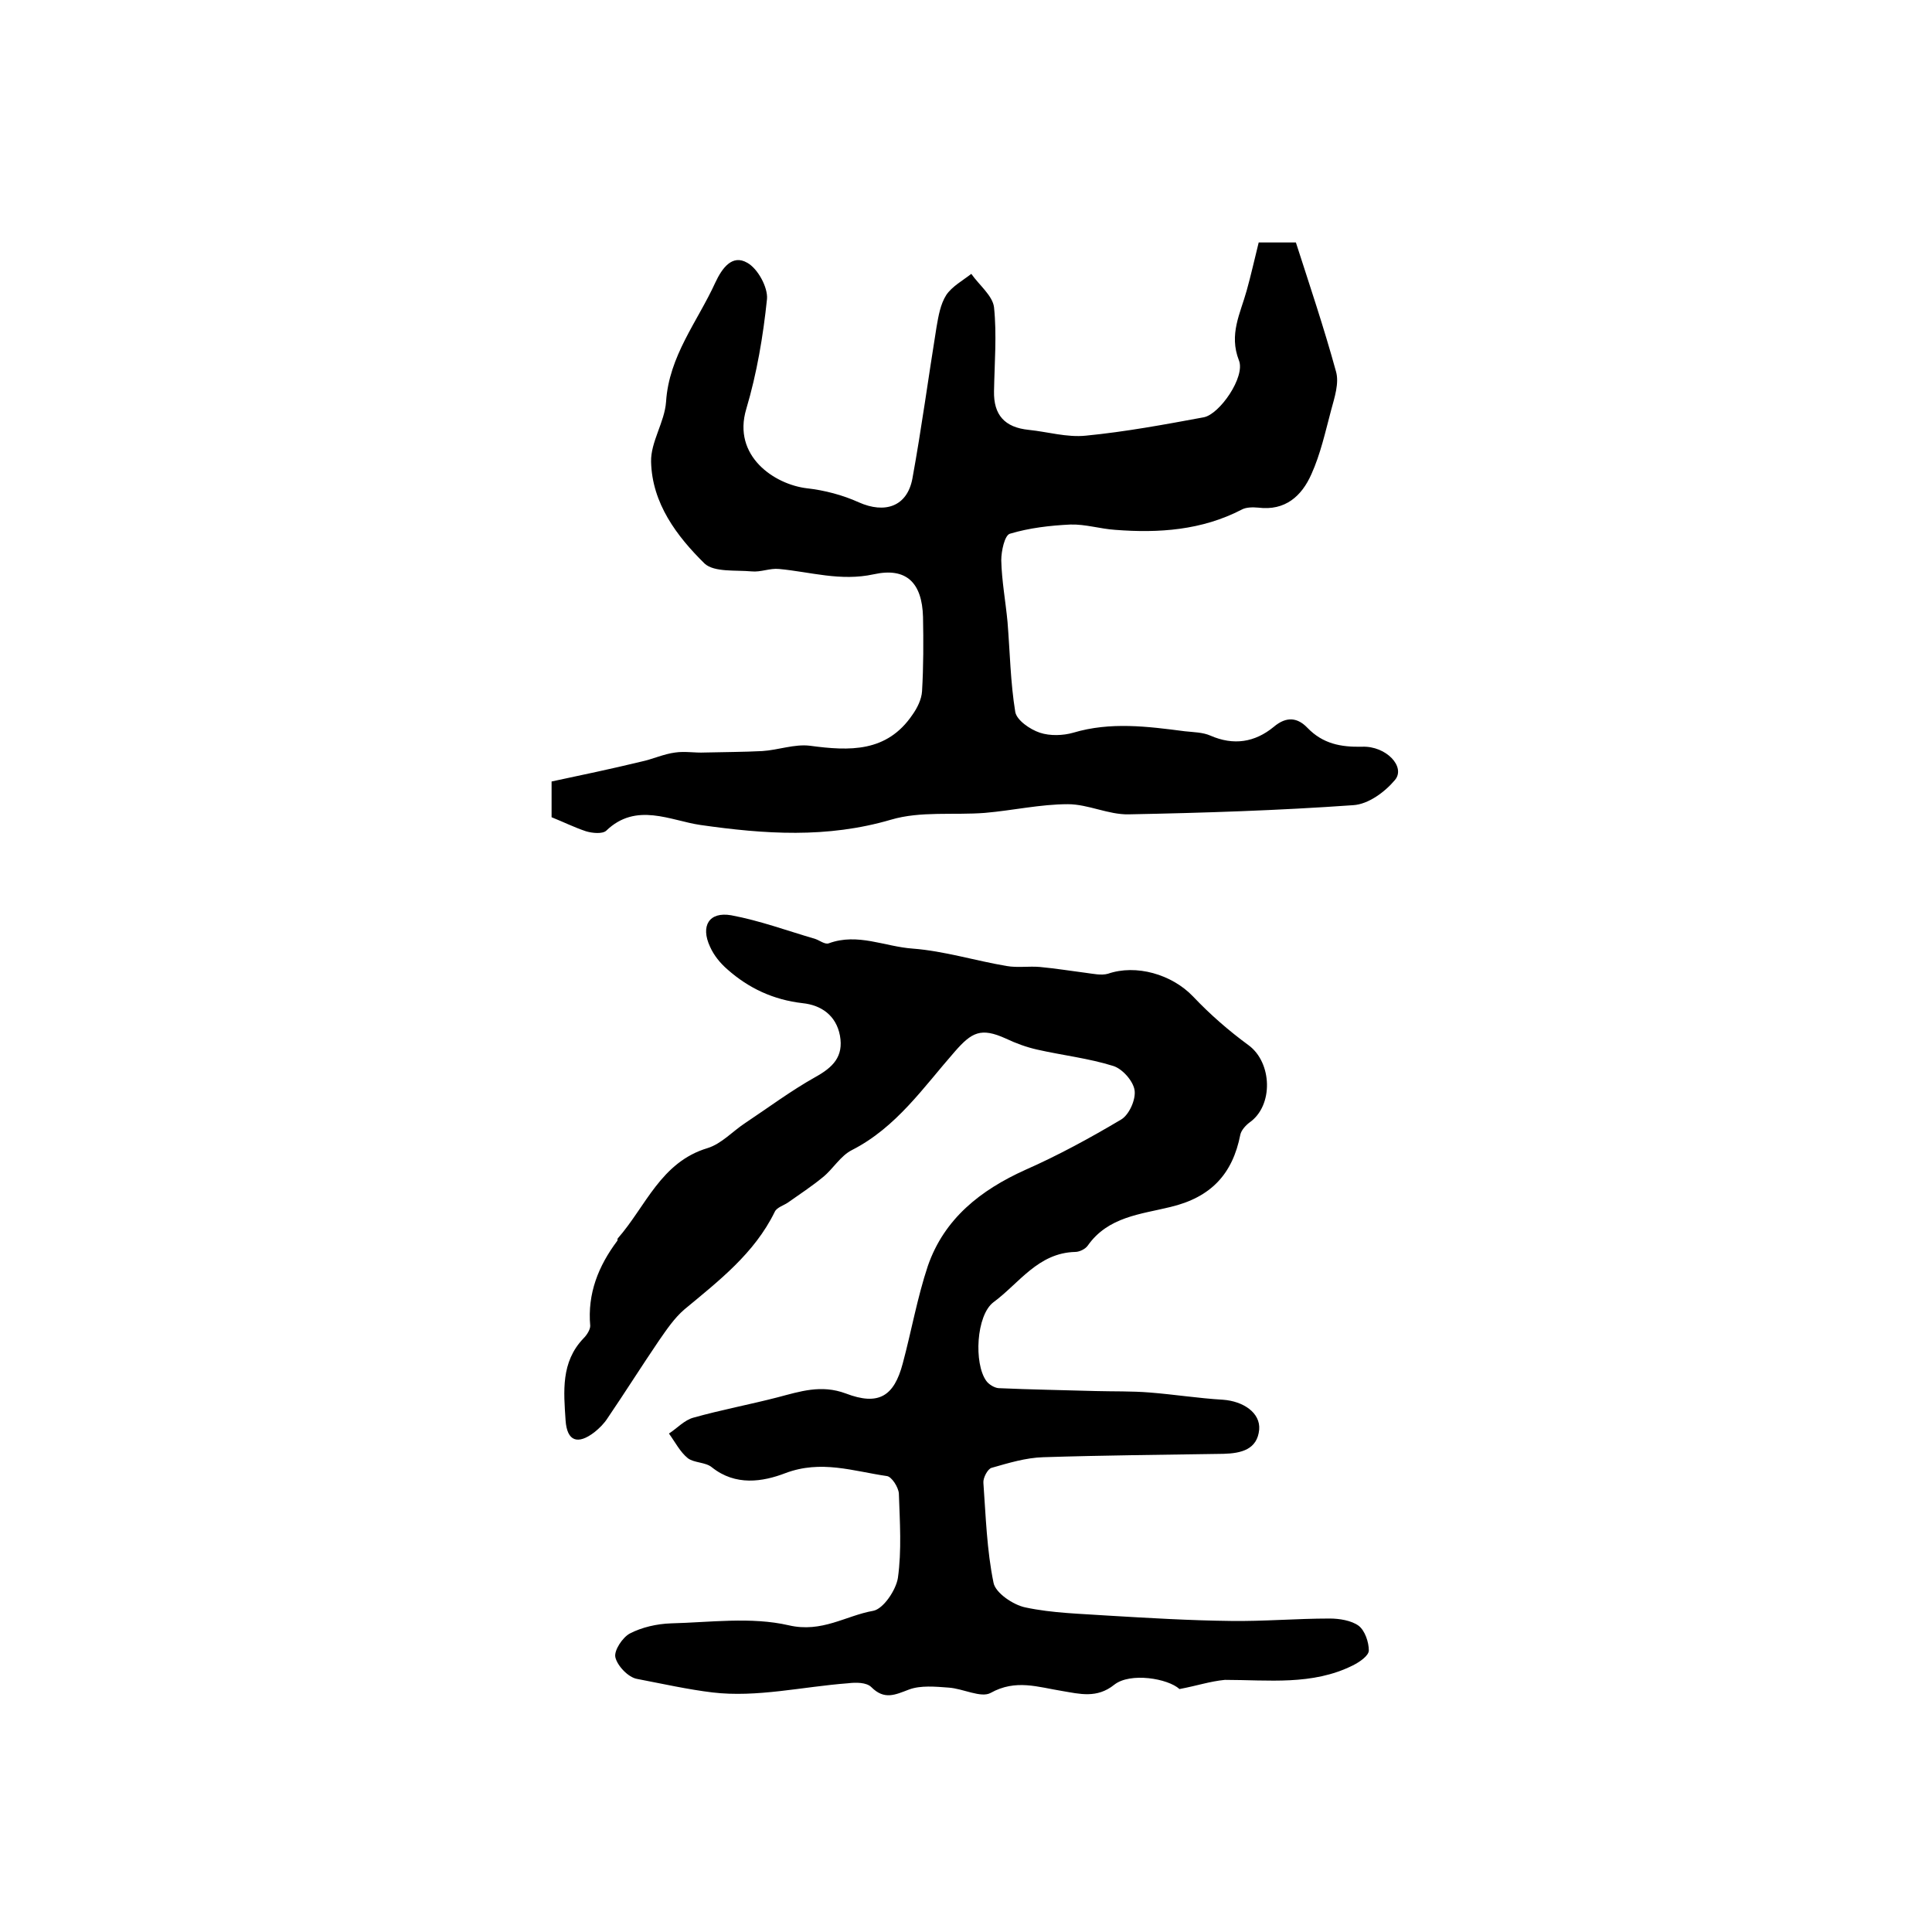
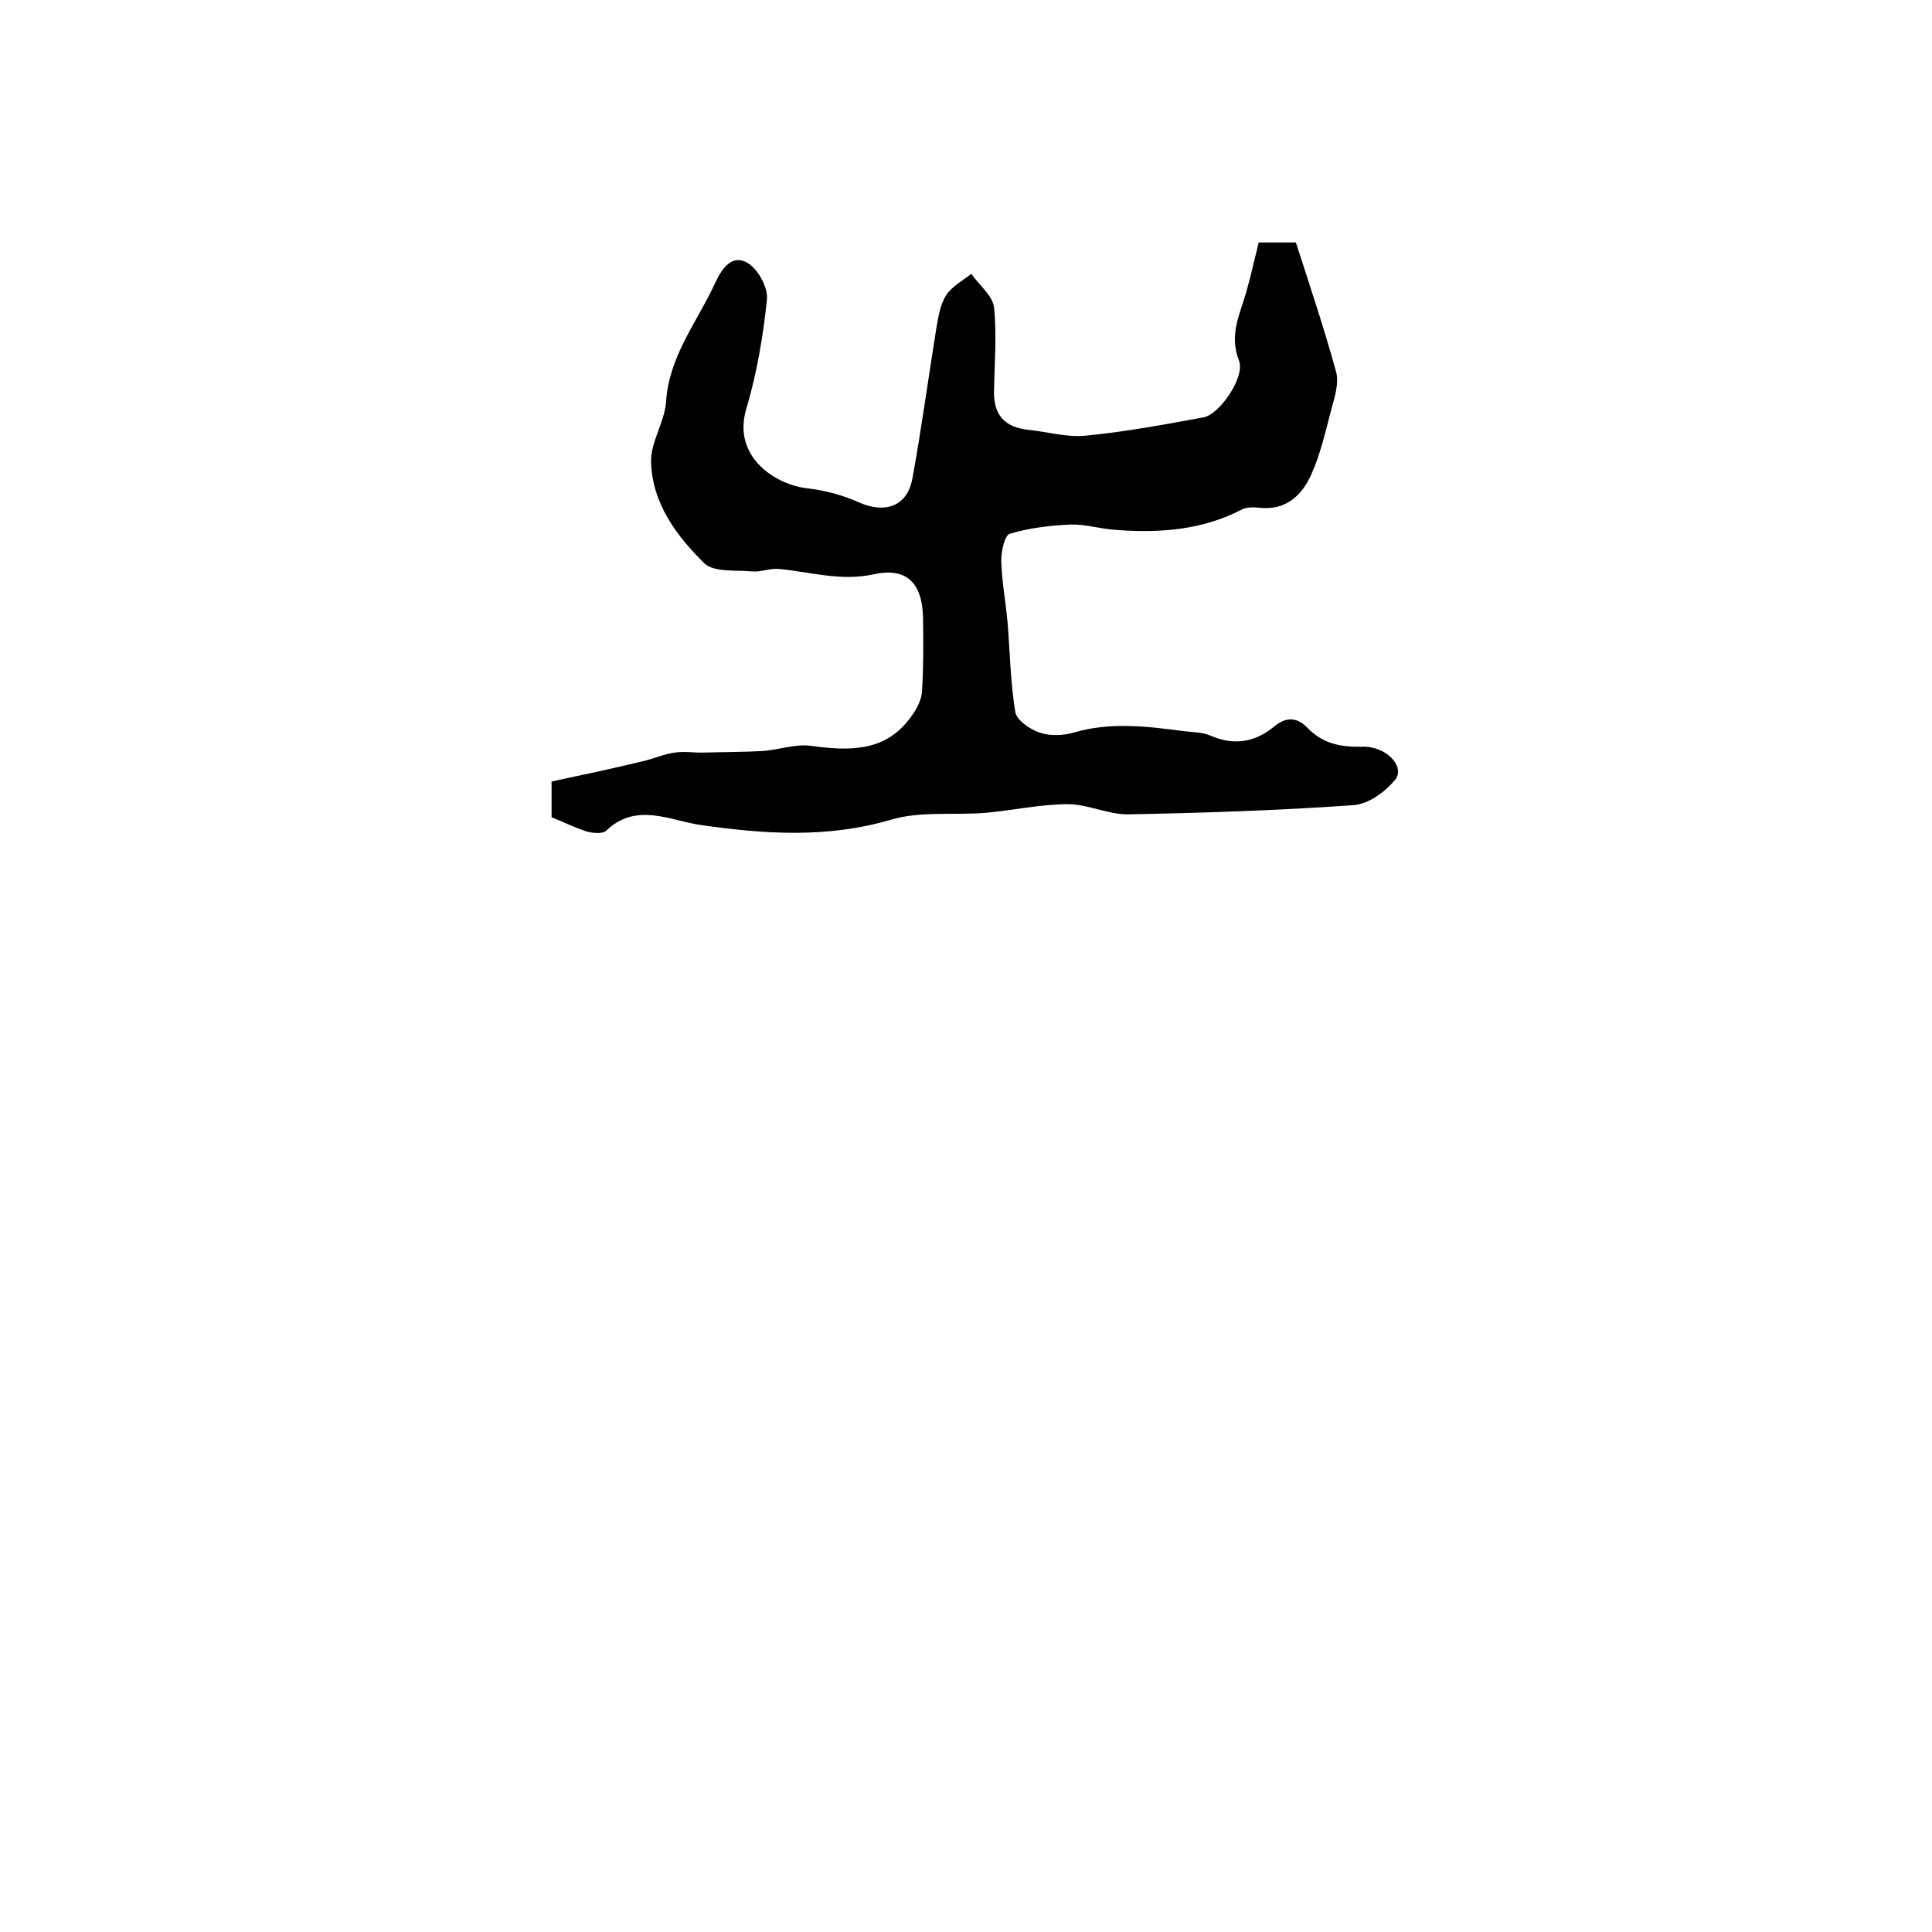
<svg xmlns="http://www.w3.org/2000/svg" version="1.1" id="图层_1" x="0px" y="0px" viewBox="0 0 400 400" style="enable-background:new 0 0 400 400;" xml:space="preserve">
  <style type="text/css">
	.st0{fill:#FFFFFF;}
</style>
  <g>
-     <path d="M244.2,349.7c-2.4-2.2-10.2-3.5-13.5-0.9c-3.6,2.9-7.2,1.9-10.8,1.3c-5-0.8-9.6-2.5-14.8,0.4c-2,1.1-5.7-0.9-8.7-1.1   c-2.7-0.2-5.8-0.5-8.2,0.4c-2.9,1.1-5.1,2.2-7.8-0.5c-1-1-3.2-1-4.8-0.8c-9.4,0.7-18.9,3-28.1,1.9c-5-0.6-10.4-1.8-15.6-2.8   c-1.8-0.3-4.1-2.7-4.5-4.5c-0.3-1.4,1.5-4.1,3-4.9c2.5-1.3,5.6-2,8.5-2.1c8.1-0.2,16.6-1.4,24.4,0.4c6.9,1.6,11.8-2,17.5-3   c2.1-0.4,4.7-4.3,5.1-6.8c0.8-5.7,0.4-11.6,0.2-17.5c-0.1-1.3-1.5-3.5-2.5-3.6c-6.9-1-13.6-3.4-21-0.6c-4.7,1.8-10.3,2.7-15.2-1.2   c-1.3-1.1-3.7-0.9-5-1.9c-1.6-1.3-2.6-3.3-3.9-5.1c1.7-1.1,3.2-2.8,5.1-3.3c5.7-1.6,11.6-2.7,17.4-4.2c4.6-1.2,9-2.7,14.1-0.8   c6.8,2.6,10,0.6,11.8-6.2c1.8-6.7,3-13.6,5.2-20.2c3.4-9.8,10.9-15.7,20.2-19.9c6.8-3,13.4-6.6,19.8-10.4c1.7-1,3.1-4.2,2.8-6.1   c-0.3-1.9-2.5-4.4-4.4-5c-5.1-1.6-10.5-2.2-15.8-3.4c-2.2-0.5-4.4-1.3-6.5-2.3c-5.1-2.3-7-1.3-10.5,2.7   c-6.5,7.4-12.1,15.7-21.3,20.4c-2.4,1.2-3.9,3.9-6,5.6c-2.3,1.9-4.9,3.6-7.3,5.3c-0.9,0.6-2.3,1-2.7,1.9   c-4.2,8.6-11.6,14.3-18.7,20.2c-2.1,1.8-3.7,4.2-5.3,6.5c-3.6,5.3-7,10.7-10.6,16c-0.7,1.1-1.7,2.1-2.7,2.9c-3.5,2.7-5.7,1.9-6-2.4   c-0.4-6-1-12.1,3.7-17c0.7-0.7,1.4-1.8,1.4-2.6c-0.6-6.7,1.7-12.4,5.6-17.6c0.1-0.1,0-0.4,0.1-0.5c5.8-6.6,8.9-15.8,18.6-18.7   c2.9-0.9,5.2-3.5,7.8-5.2c4.8-3.2,9.5-6.7,14.5-9.5c3.6-2,5.9-4.2,5.1-8.6c-0.8-4.2-3.9-6.3-7.7-6.7c-6.1-0.7-11.2-3.1-15.6-7   c-1.5-1.3-2.8-2.9-3.6-4.7c-2-4.3-0.2-7.3,4.4-6.5c5.9,1.1,11.6,3.2,17.4,4.9c0.9,0.3,2,1.2,2.8,0.9c6-2.2,11.6,0.7,17.4,1.1   c6.5,0.5,12.9,2.5,19.4,3.6c2.3,0.4,4.6,0,6.9,0.2c3.2,0.3,6.3,0.8,9.4,1.2c1.6,0.2,3.3,0.6,4.7,0.2c5.8-2,13.2,0.1,17.6,4.7   c3.5,3.7,7.4,7.1,11.5,10.1c4.9,3.6,5.2,12.5,0.2,16c-0.8,0.6-1.7,1.6-1.9,2.5c-1.6,8.2-6.1,13-14.5,15c-6.1,1.5-12.9,2-17.1,8   c-0.5,0.7-1.7,1.3-2.6,1.3c-7.7,0.2-11.6,6.5-16.9,10.4c-3.6,2.7-4.1,12.7-1.5,16.3c0.5,0.7,1.6,1.4,2.5,1.5   c6.7,0.3,13.4,0.4,20.1,0.6c3.7,0.1,7.5,0,11.2,0.3c5.1,0.4,10.1,1.2,15.2,1.5c4.2,0.3,7.8,2.7,7.5,6.2c-0.4,4.1-3.7,4.9-7.4,5   c-12.4,0.2-24.8,0.3-37.3,0.7c-3.6,0.1-7.2,1.2-10.7,2.2c-0.8,0.2-1.8,2.1-1.7,3.1c0.5,6.9,0.7,13.9,2.1,20.7   c0.4,2.1,4.1,4.6,6.6,5.1c5.6,1.2,11.5,1.3,17.2,1.7c8.4,0.5,16.8,1,25.3,1.1c6.8,0.1,13.6-0.5,20.5-0.5c2,0,4.5,0.4,6,1.5   c1.3,1,2.1,3.4,2.1,5.1c0,1.1-1.9,2.4-3.3,3.1c-8.4,4.2-17.5,3-26.5,3C250.5,348.1,247.9,349,244.2,349.7z" />
    <path d="M114.2,169.2c0-2.1,0-4.4,0-7.4c6.1-1.3,12.3-2.6,18.5-4.1c2.4-0.5,4.7-1.6,7.1-1.9c2-0.3,4.1,0.1,6.1,0   c4-0.1,8-0.1,11.9-0.3c3.3-0.2,6.7-1.5,9.9-1.1c8.2,1.1,15.9,1.4,21.2-6.4c1-1.4,1.9-3.2,2-4.9c0.3-5.1,0.3-10.3,0.2-15.4   c-0.2-7-3.4-10.3-10.2-8.8c-6.9,1.5-13.1-0.5-19.6-1.1c-1.9-0.2-3.8,0.7-5.7,0.5c-3.3-0.3-7.7,0.2-9.7-1.6   c-5.8-5.7-10.9-12.5-11.1-21.1c-0.1-4.1,2.8-8.2,3.1-12.4c0.6-9.5,6.5-16.6,10.2-24.7c1.4-3,3.5-5.9,6.6-4.1   c2.2,1.2,4.3,5.1,4.1,7.5c-0.8,7.7-2.1,15.4-4.3,22.8c-2.9,9.7,5.8,15.6,12.6,16.4c3.6,0.4,7.4,1.4,10.7,2.9   c5.4,2.4,10,0.9,11.1-4.9c1.9-10.4,3.3-20.9,5-31.4c0.4-2.3,0.8-4.7,2-6.6c1.2-1.8,3.4-3,5.2-4.4c1.6,2.3,4.4,4.5,4.7,6.9   c0.6,5.7,0.1,11.6,0,17.4c-0.1,4.9,2.2,7.5,7.2,8c3.9,0.4,7.9,1.6,11.8,1.2c8.2-0.8,16.3-2.3,24.4-3.8c3.3-0.6,8.7-8.4,7.3-11.8   c-2.1-5.4,0.3-9.7,1.6-14.4c0.9-3.2,1.6-6.4,2.5-10c2.3,0,4.7,0,7.7,0c2.8,8.7,5.8,17.6,8.3,26.7c0.7,2.4-0.3,5.4-1,8   c-1.2,4.5-2.2,9.1-4.1,13.3c-2,4.5-5.4,7.6-11,6.9c-1.1-0.1-2.5-0.1-3.4,0.4c-8.3,4.3-17.2,4.9-26.2,4.2c-3.1-0.2-6.2-1.2-9.3-1.1   c-4.2,0.2-8.5,0.7-12.5,1.9c-1.1,0.3-1.8,3.6-1.8,5.5c0.1,4.3,0.9,8.5,1.3,12.8c0.5,6.2,0.6,12.5,1.6,18.6c0.3,1.7,3,3.6,5.1,4.3   c2.1,0.7,4.8,0.6,6.9,0c7.7-2.3,15.4-1.3,23.1-0.3c1.8,0.2,3.7,0.2,5.3,0.9c4.8,2.1,9.2,1.4,13.1-1.8c2.7-2.3,5-1.9,7,0.2   c3.2,3.3,6.9,4,11.3,3.9c5-0.2,9.1,4.2,6.8,6.9c-2.1,2.5-5.5,5-8.6,5.2c-15.5,1.1-31,1.6-46.5,1.9c-4.2,0.1-8.4-2.1-12.6-2.1   c-5.7,0-11.4,1.3-17.2,1.8c-6.5,0.5-13.3-0.4-19.4,1.4c-13.3,3.9-26.2,3-39.5,1.1c-6.2-0.9-13.3-4.8-19.5,1.2   c-0.8,0.7-2.9,0.5-4.2,0.1C118.9,171.3,116.7,170.2,114.2,169.2z" />
  </g>
</svg>